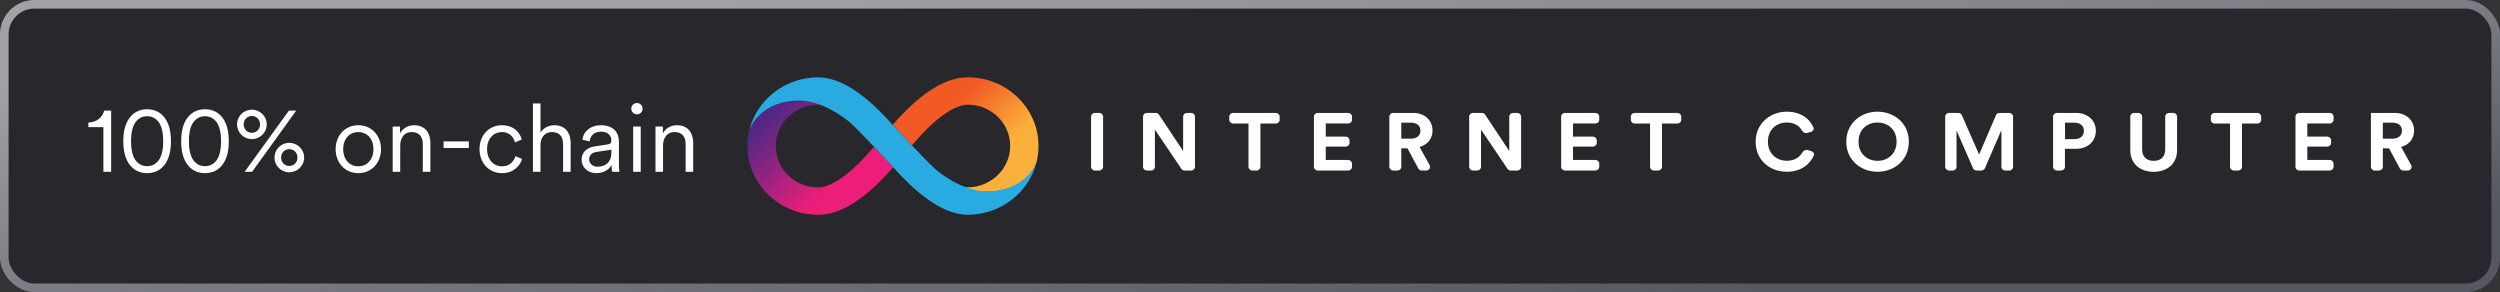
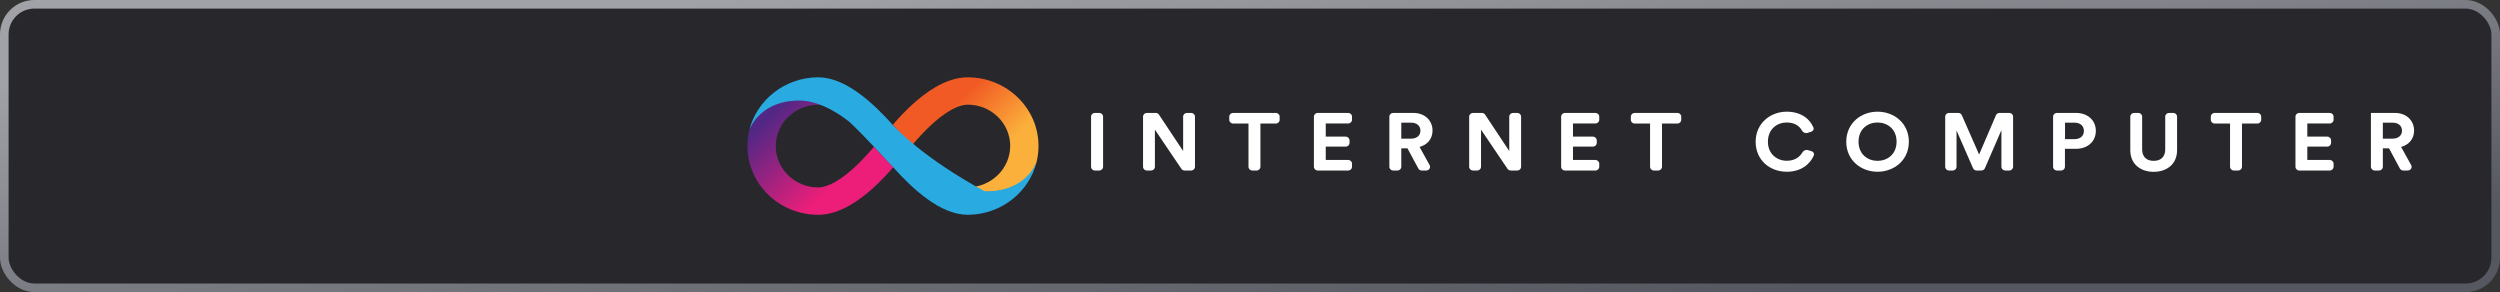
<svg xmlns="http://www.w3.org/2000/svg" width="291" height="34" viewBox="0 0 291 34" fill="none">
  <rect x="0" y="0" width="291" height="34" fill="#333333" stroke="none" />
  <rect x="0.5" y="0.5" width="290" height="33" rx="3.5" fill="#28282C" stroke="url(#paint0_linear_1810_286)" />
-   <path d="M12.937 20V12.872H12.123C11.947 13.642 11.276 14.225 10.286 14.269V14.797H12.035V20H12.937ZM17.126 19.34C16.598 19.34 16.213 19.142 15.927 18.834C15.454 18.339 15.256 17.514 15.256 16.436C15.256 15.358 15.454 14.533 15.927 14.038C16.213 13.73 16.598 13.532 17.126 13.532C17.654 13.532 18.039 13.73 18.325 14.038C18.798 14.533 18.996 15.358 18.996 16.436C18.996 17.514 18.798 18.339 18.325 18.834C18.039 19.142 17.654 19.34 17.126 19.34ZM17.126 20.154C18.094 20.154 18.787 19.725 19.238 19.065C19.733 18.35 19.898 17.404 19.898 16.436C19.898 15.468 19.733 14.522 19.238 13.807C18.787 13.147 18.094 12.718 17.126 12.718C16.158 12.718 15.465 13.147 15.014 13.807C14.519 14.522 14.354 15.468 14.354 16.436C14.354 17.404 14.519 18.35 15.014 19.065C15.465 19.725 16.158 20.154 17.126 20.154ZM23.861 19.34C23.333 19.34 22.948 19.142 22.662 18.834C22.189 18.339 21.991 17.514 21.991 16.436C21.991 15.358 22.189 14.533 22.662 14.038C22.948 13.73 23.333 13.532 23.861 13.532C24.389 13.532 24.774 13.73 25.06 14.038C25.533 14.533 25.731 15.358 25.731 16.436C25.731 17.514 25.533 18.339 25.06 18.834C24.774 19.142 24.389 19.34 23.861 19.34ZM23.861 20.154C24.829 20.154 25.522 19.725 25.973 19.065C26.468 18.35 26.633 17.404 26.633 16.436C26.633 15.468 26.468 14.522 25.973 13.807C25.522 13.147 24.829 12.718 23.861 12.718C22.893 12.718 22.2 13.147 21.749 13.807C21.254 14.522 21.089 15.468 21.089 16.436C21.089 17.404 21.254 18.35 21.749 19.065C22.2 19.725 22.893 20.154 23.861 20.154ZM28.363 14.478C28.363 13.917 28.782 13.499 29.309 13.499C29.86 13.499 30.267 13.917 30.267 14.478C30.267 15.039 29.86 15.457 29.309 15.457C28.782 15.457 28.363 15.039 28.363 14.478ZM27.593 14.478C27.593 15.435 28.375 16.194 29.309 16.194C30.256 16.194 31.047 15.435 31.047 14.478C31.047 13.521 30.256 12.762 29.309 12.762C28.375 12.762 27.593 13.521 27.593 14.478ZM32.719 18.339C32.719 17.778 33.138 17.36 33.666 17.36C34.215 17.36 34.623 17.778 34.623 18.339C34.623 18.9 34.215 19.318 33.666 19.318C33.138 19.318 32.719 18.9 32.719 18.339ZM31.95 18.339C31.95 19.296 32.73 20.055 33.666 20.055C34.611 20.055 35.404 19.296 35.404 18.339C35.404 17.382 34.611 16.623 33.666 16.623C32.73 16.623 31.95 17.382 31.95 18.339ZM29.343 20L34.48 12.872H33.633L28.474 20H29.343ZM41.709 14.577C40.191 14.577 39.069 15.743 39.069 17.36C39.069 18.988 40.191 20.154 41.709 20.154C43.227 20.154 44.349 18.988 44.349 17.36C44.349 15.743 43.227 14.577 41.709 14.577ZM41.709 15.369C42.655 15.369 43.469 16.084 43.469 17.36C43.469 18.647 42.655 19.362 41.709 19.362C40.763 19.362 39.949 18.647 39.949 17.36C39.949 16.084 40.763 15.369 41.709 15.369ZM46.586 16.898C46.586 16.073 47.059 15.369 47.906 15.369C48.863 15.369 49.215 15.985 49.215 16.755V20H50.095V16.623C50.095 15.479 49.479 14.577 48.214 14.577C47.521 14.577 46.905 14.907 46.564 15.523V14.731H45.706V20H46.586V16.898ZM54.57 17.228V16.458H51.633V17.228H54.57ZM58.423 15.369C59.369 15.369 59.798 16.018 59.941 16.579L60.733 16.238C60.513 15.402 59.776 14.577 58.423 14.577C56.938 14.577 55.816 15.721 55.816 17.36C55.816 18.966 56.916 20.154 58.434 20.154C59.787 20.154 60.524 19.296 60.777 18.515L60.007 18.174C59.853 18.658 59.435 19.362 58.434 19.362C57.499 19.362 56.696 18.625 56.696 17.36C56.696 16.084 57.499 15.369 58.423 15.369ZM62.914 16.854C62.914 16.04 63.398 15.369 64.234 15.369C65.191 15.369 65.543 15.985 65.543 16.755V20H66.423V16.623C66.423 15.479 65.807 14.577 64.542 14.577C63.86 14.577 63.255 14.885 62.914 15.435V12.047H62.034V20H62.914V16.854ZM67.697 18.603C67.697 19.406 68.346 20.154 69.435 20.154C70.381 20.154 70.953 19.637 71.184 19.208C71.184 19.615 71.228 19.879 71.25 20H72.108C72.075 19.835 72.042 19.56 72.042 19.12V16.458C72.042 15.435 71.415 14.577 69.919 14.577C68.786 14.577 67.906 15.259 67.796 16.26L68.632 16.458C68.709 15.787 69.171 15.325 69.941 15.325C70.766 15.325 71.162 15.776 71.162 16.37C71.162 16.601 71.074 16.766 70.689 16.821L69.27 17.03C68.346 17.162 67.697 17.679 67.697 18.603ZM69.545 19.406C68.94 19.406 68.577 18.988 68.577 18.559C68.577 18.042 68.94 17.756 69.446 17.679L71.162 17.426V17.778C71.162 18.9 70.458 19.406 69.545 19.406ZM74.58 20V14.731H73.7V20H74.58ZM73.48 12.652C73.48 13.015 73.777 13.312 74.14 13.312C74.503 13.312 74.8 13.015 74.8 12.652C74.8 12.289 74.503 11.992 74.14 11.992C73.777 11.992 73.48 12.289 73.48 12.652ZM77.179 16.898C77.179 16.073 77.652 15.369 78.499 15.369C79.456 15.369 79.808 15.985 79.808 16.755V20H80.688V16.623C80.688 15.479 80.072 14.577 78.807 14.577C78.114 14.577 77.498 14.907 77.157 15.523V14.731H76.299V20H77.179V16.898Z" fill="white" />
  <path d="M127.945 19.849C128.195 19.849 128.399 19.656 128.399 19.419V13.572C128.399 13.334 128.195 13.142 127.945 13.142H127.454C127.203 13.142 127 13.334 127 13.572V19.419C127 19.656 127.203 19.849 127.454 19.849H127.945Z" fill="white" />
  <path d="M138.641 19.849C138.892 19.849 139.095 19.656 139.095 19.419V13.572C139.095 13.334 138.892 13.142 138.641 13.142H138.171C137.92 13.142 137.717 13.334 137.717 13.572V17.578L134.903 13.343C134.82 13.218 134.675 13.142 134.519 13.142H133.505C133.254 13.142 133.051 13.334 133.051 13.572V19.419C133.051 19.656 133.254 19.849 133.505 19.849H133.976C134.226 19.849 134.43 19.656 134.43 19.419V15.091L137.513 19.651C137.596 19.774 137.74 19.849 137.895 19.849H138.641Z" fill="white" />
  <path d="M148.497 14.381C148.748 14.381 148.951 14.189 148.951 13.951V13.572C148.951 13.334 148.748 13.142 148.497 13.142H143.541C143.29 13.142 143.087 13.334 143.087 13.572V13.951C143.087 14.189 143.29 14.381 143.541 14.381H145.324V19.419C145.324 19.656 145.528 19.849 145.779 19.849H146.259C146.51 19.849 146.713 19.656 146.713 19.419V14.381H148.497Z" fill="white" />
  <path d="M156.921 19.849C157.171 19.849 157.375 19.656 157.375 19.419V19.049C157.375 18.811 157.171 18.619 156.921 18.619H154.317V17.068H156.631C156.882 17.068 157.085 16.875 157.085 16.638V16.334C157.085 16.097 156.882 15.904 156.631 15.904H154.317V14.372H156.921C157.171 14.372 157.375 14.179 157.375 13.942V13.572C157.375 13.334 157.171 13.142 156.921 13.142H153.393C153.142 13.142 152.939 13.334 152.939 13.572V19.419C152.939 19.656 153.142 19.849 153.393 19.849H156.921Z" fill="white" />
  <path d="M165.092 19.614C165.17 19.758 165.326 19.849 165.497 19.849H166.006C166.348 19.849 166.567 19.505 166.408 19.219L165.238 17.105C166.167 16.85 166.747 16.14 166.747 15.204C166.747 14.04 165.868 13.142 164.489 13.142H162.176C161.925 13.142 161.722 13.334 161.722 13.572V19.419C161.722 19.656 161.925 19.849 162.176 19.849H162.656C162.907 19.849 163.11 19.656 163.11 19.419V17.266H163.83L165.092 19.614ZM163.11 16.14V14.277H164.229C164.929 14.277 165.338 14.646 165.338 15.213C165.338 15.762 164.929 16.14 164.229 16.14H163.11Z" fill="white" />
  <path d="M176.602 19.849C176.853 19.849 177.056 19.656 177.056 19.419V13.572C177.056 13.334 176.853 13.142 176.602 13.142H176.132C175.881 13.142 175.677 13.334 175.677 13.572V17.578L172.864 13.343C172.781 13.218 172.635 13.142 172.479 13.142H171.466C171.215 13.142 171.012 13.334 171.012 13.572V19.419C171.012 19.656 171.215 19.849 171.466 19.849H171.936C172.187 19.849 172.391 19.656 172.391 19.419V15.091L175.474 19.651C175.557 19.774 175.701 19.849 175.856 19.849H176.602Z" fill="white" />
  <path d="M185.698 19.849C185.949 19.849 186.153 19.656 186.153 19.419V19.049C186.153 18.811 185.949 18.619 185.698 18.619H183.095V17.068H185.409C185.659 17.068 185.863 16.875 185.863 16.638V16.334C185.863 16.097 185.659 15.904 185.409 15.904H183.095V14.372H185.698C185.949 14.372 186.153 14.179 186.153 13.942V13.572C186.153 13.334 185.949 13.142 185.698 13.142H182.171C181.92 13.142 181.717 13.334 181.717 13.572V19.419C181.717 19.656 181.92 19.849 182.171 19.849H185.698Z" fill="white" />
  <path d="M195.241 14.381C195.491 14.381 195.695 14.189 195.695 13.951V13.572C195.695 13.334 195.491 13.142 195.241 13.142H190.284C190.033 13.142 189.83 13.334 189.83 13.572V13.951C189.83 14.189 190.033 14.381 190.284 14.381H192.068V19.419C192.068 19.656 192.271 19.849 192.522 19.849H193.003C193.253 19.849 193.457 19.656 193.457 19.419V14.381H195.241Z" fill="white" />
  <path d="M207.984 19.991C209.728 19.991 210.726 19.03 211.127 18.099C211.218 17.887 211.08 17.659 210.848 17.593L210.413 17.468C210.171 17.399 209.919 17.534 209.798 17.744C209.507 18.247 208.939 18.713 207.984 18.713C206.845 18.713 205.786 17.928 205.786 16.5C205.786 14.977 206.905 14.258 207.964 14.258C208.923 14.258 209.468 14.69 209.742 15.185C209.863 15.404 210.123 15.548 210.373 15.473L210.806 15.344C211.034 15.276 211.171 15.05 211.082 14.84C210.682 13.884 209.693 13 207.964 13C206.066 13 204.358 14.362 204.358 16.5C204.358 18.638 206.006 19.991 207.984 19.991Z" fill="white" />
  <path d="M216.335 16.491C216.335 14.977 217.454 14.258 218.543 14.258C219.642 14.258 220.761 14.977 220.761 16.491C220.761 18.004 219.642 18.723 218.543 18.723C217.454 18.723 216.335 18.004 216.335 16.491ZM214.906 16.5C214.906 18.657 216.625 19.991 218.543 19.991C220.471 19.991 222.19 18.657 222.19 16.5C222.19 14.334 220.471 13 218.543 13C216.625 13 214.906 14.334 214.906 16.5Z" fill="white" />
  <path d="M233.87 19.849C234.12 19.849 234.324 19.656 234.324 19.419V13.572C234.324 13.334 234.12 13.142 233.87 13.142H232.751C232.566 13.142 232.4 13.248 232.331 13.41L230.368 17.985L228.356 13.407C228.285 13.246 228.12 13.142 227.937 13.142H226.875C226.624 13.142 226.421 13.334 226.421 13.572V19.419C226.421 19.656 226.624 19.849 226.875 19.849H227.286C227.537 19.849 227.74 19.656 227.74 19.419V15.185L229.662 19.583C229.732 19.744 229.898 19.849 230.082 19.849H230.622C230.807 19.849 230.973 19.743 231.043 19.582L232.965 15.147V19.419C232.965 19.656 233.168 19.849 233.419 19.849H233.87Z" fill="white" />
  <path d="M240.369 16.197V14.277H241.457C242.147 14.277 242.566 14.646 242.566 15.242C242.566 15.819 242.147 16.197 241.457 16.197H240.369ZM241.627 17.323C243.026 17.323 243.955 16.453 243.955 15.232C243.955 14.022 243.026 13.142 241.627 13.142H239.434C239.183 13.142 238.98 13.334 238.98 13.572V19.419C238.98 19.656 239.183 19.849 239.434 19.849H239.904C240.155 19.849 240.359 19.656 240.359 19.419V17.323H241.627Z" fill="white" />
  <path d="M250.684 20C252.202 20 253.411 19.12 253.411 17.474V13.572C253.411 13.334 253.208 13.142 252.957 13.142H252.486C252.236 13.142 252.032 13.334 252.032 13.572V17.38C252.032 18.259 251.523 18.723 250.684 18.723C249.864 18.723 249.345 18.259 249.345 17.38V13.572C249.345 13.334 249.142 13.142 248.891 13.142H248.42C248.169 13.142 247.966 13.334 247.966 13.572V17.474C247.966 19.12 249.175 20 250.684 20Z" fill="white" />
  <path d="M262.75 14.381C263.001 14.381 263.204 14.189 263.204 13.951V13.572C263.204 13.334 263.001 13.142 262.75 13.142H257.794C257.543 13.142 257.34 13.334 257.34 13.572V13.951C257.34 14.189 257.543 14.381 257.794 14.381H259.578V19.419C259.578 19.656 259.781 19.849 260.032 19.849H260.512C260.763 19.849 260.966 19.656 260.966 19.419V14.381H262.75Z" fill="white" />
  <path d="M271.174 19.849C271.424 19.849 271.628 19.656 271.628 19.419V19.049C271.628 18.811 271.424 18.619 271.174 18.619H268.571V17.068H270.884C271.135 17.068 271.338 16.875 271.338 16.638V16.334C271.338 16.097 271.135 15.904 270.884 15.904H268.571V14.372H271.174C271.424 14.372 271.628 14.179 271.628 13.942V13.572C271.628 13.334 271.424 13.142 271.174 13.142H267.646C267.395 13.142 267.192 13.334 267.192 13.572V19.419C267.192 19.656 267.395 19.849 267.646 19.849H271.174Z" fill="white" />
  <path d="M279.345 19.614C279.423 19.758 279.579 19.849 279.75 19.849H280.259C280.601 19.849 280.82 19.505 280.661 19.219L279.491 17.105C280.421 16.85 281 16.14 281 15.204C281 14.04 280.121 13.142 278.742 13.142H275.975V19.419C275.975 19.656 276.178 19.849 276.429 19.849H276.909C277.16 19.849 277.363 19.656 277.363 19.419V17.266H278.083L279.345 19.614ZM277.363 16.14V14.277H278.482C279.182 14.277 279.591 14.646 279.591 15.213C279.591 15.762 279.182 16.14 278.482 16.14H277.363Z" fill="white" />
  <path d="M112.653 9C110.759 9 108.694 9.971 106.512 11.882C105.476 12.788 104.582 13.759 103.912 14.535C103.912 14.535 103.912 14.535 103.918 14.541V14.535C103.918 14.535 104.976 15.688 106.147 16.924C106.776 16.177 107.682 15.159 108.723 14.241C110.665 12.541 111.929 12.182 112.653 12.182C115.376 12.182 117.588 14.341 117.588 16.994C117.588 19.629 115.37 21.788 112.653 21.806C112.529 21.806 112.37 21.788 112.17 21.747C112.965 22.088 113.817 22.335 114.629 22.335C119.617 22.335 120.594 19.082 120.659 18.847C120.806 18.253 120.882 17.629 120.882 16.988C120.882 12.588 117.188 9 112.653 9Z" fill="url(#paint1_linear_1810_286)" />
  <path d="M95.229 25C97.124 25 99.188 24.029 101.371 22.117C102.406 21.212 103.3 20.241 103.971 19.465C103.971 19.465 103.971 19.465 103.965 19.459V19.465C103.965 19.465 102.906 18.312 101.735 17.076C101.106 17.823 100.2 18.841 99.159 19.759C97.218 21.459 95.953 21.817 95.229 21.817C92.506 21.812 90.294 19.653 90.294 17C90.294 14.365 92.512 12.206 95.229 12.188C95.353 12.188 95.512 12.206 95.712 12.247C94.918 11.906 94.065 11.659 93.253 11.659C88.265 11.659 87.294 14.912 87.224 15.141C87.076 15.741 87 16.359 87 17C87 21.412 90.694 25 95.229 25Z" fill="url(#paint2_linear_1810_286)" />
-   <path d="M114.618 22.265C112.065 22.2 109.412 20.188 108.871 19.688C107.471 18.394 104.241 14.894 103.988 14.618C101.624 11.965 98.418 9 95.23 9H95.224H95.218C91.347 9.018 88.094 11.641 87.224 15.141C87.288 14.912 88.565 11.594 93.247 11.712C95.8 11.777 98.465 13.818 99.012 14.318C100.412 15.612 103.641 19.112 103.894 19.388C106.259 22.035 109.465 25 112.653 25H112.659H112.665C116.535 24.982 119.794 22.359 120.659 18.859C120.588 19.088 119.306 22.377 114.618 22.265Z" fill="#29ABE2" />
+   <path d="M114.618 22.265C107.471 18.394 104.241 14.894 103.988 14.618C101.624 11.965 98.418 9 95.23 9H95.224H95.218C91.347 9.018 88.094 11.641 87.224 15.141C87.288 14.912 88.565 11.594 93.247 11.712C95.8 11.777 98.465 13.818 99.012 14.318C100.412 15.612 103.641 19.112 103.894 19.388C106.259 22.035 109.465 25 112.653 25H112.659H112.665C116.535 24.982 119.794 22.359 120.659 18.859C120.588 19.088 119.306 22.377 114.618 22.265Z" fill="#29ABE2" />
  <defs>
    <linearGradient id="paint0_linear_1810_286" x1="41.724" y1="4.875" x2="47.286" y2="52.475" gradientUnits="userSpaceOnUse">
      <stop stop-color="#A1A2A7" />
      <stop offset="1" stop-color="#565861" />
    </linearGradient>
    <linearGradient id="paint1_linear_1810_286" x1="108.369" y1="10.055" x2="119.558" y2="21.641" gradientUnits="userSpaceOnUse">
      <stop offset="0.21" stop-color="#F15A24" />
      <stop offset="0.684" stop-color="#FBB03B" />
    </linearGradient>
    <linearGradient id="paint2_linear_1810_286" x1="99.513" y1="23.945" x2="88.324" y2="12.358" gradientUnits="userSpaceOnUse">
      <stop offset="0.21" stop-color="#ED1E79" />
      <stop offset="0.893" stop-color="#522785" />
    </linearGradient>
  </defs>
</svg>